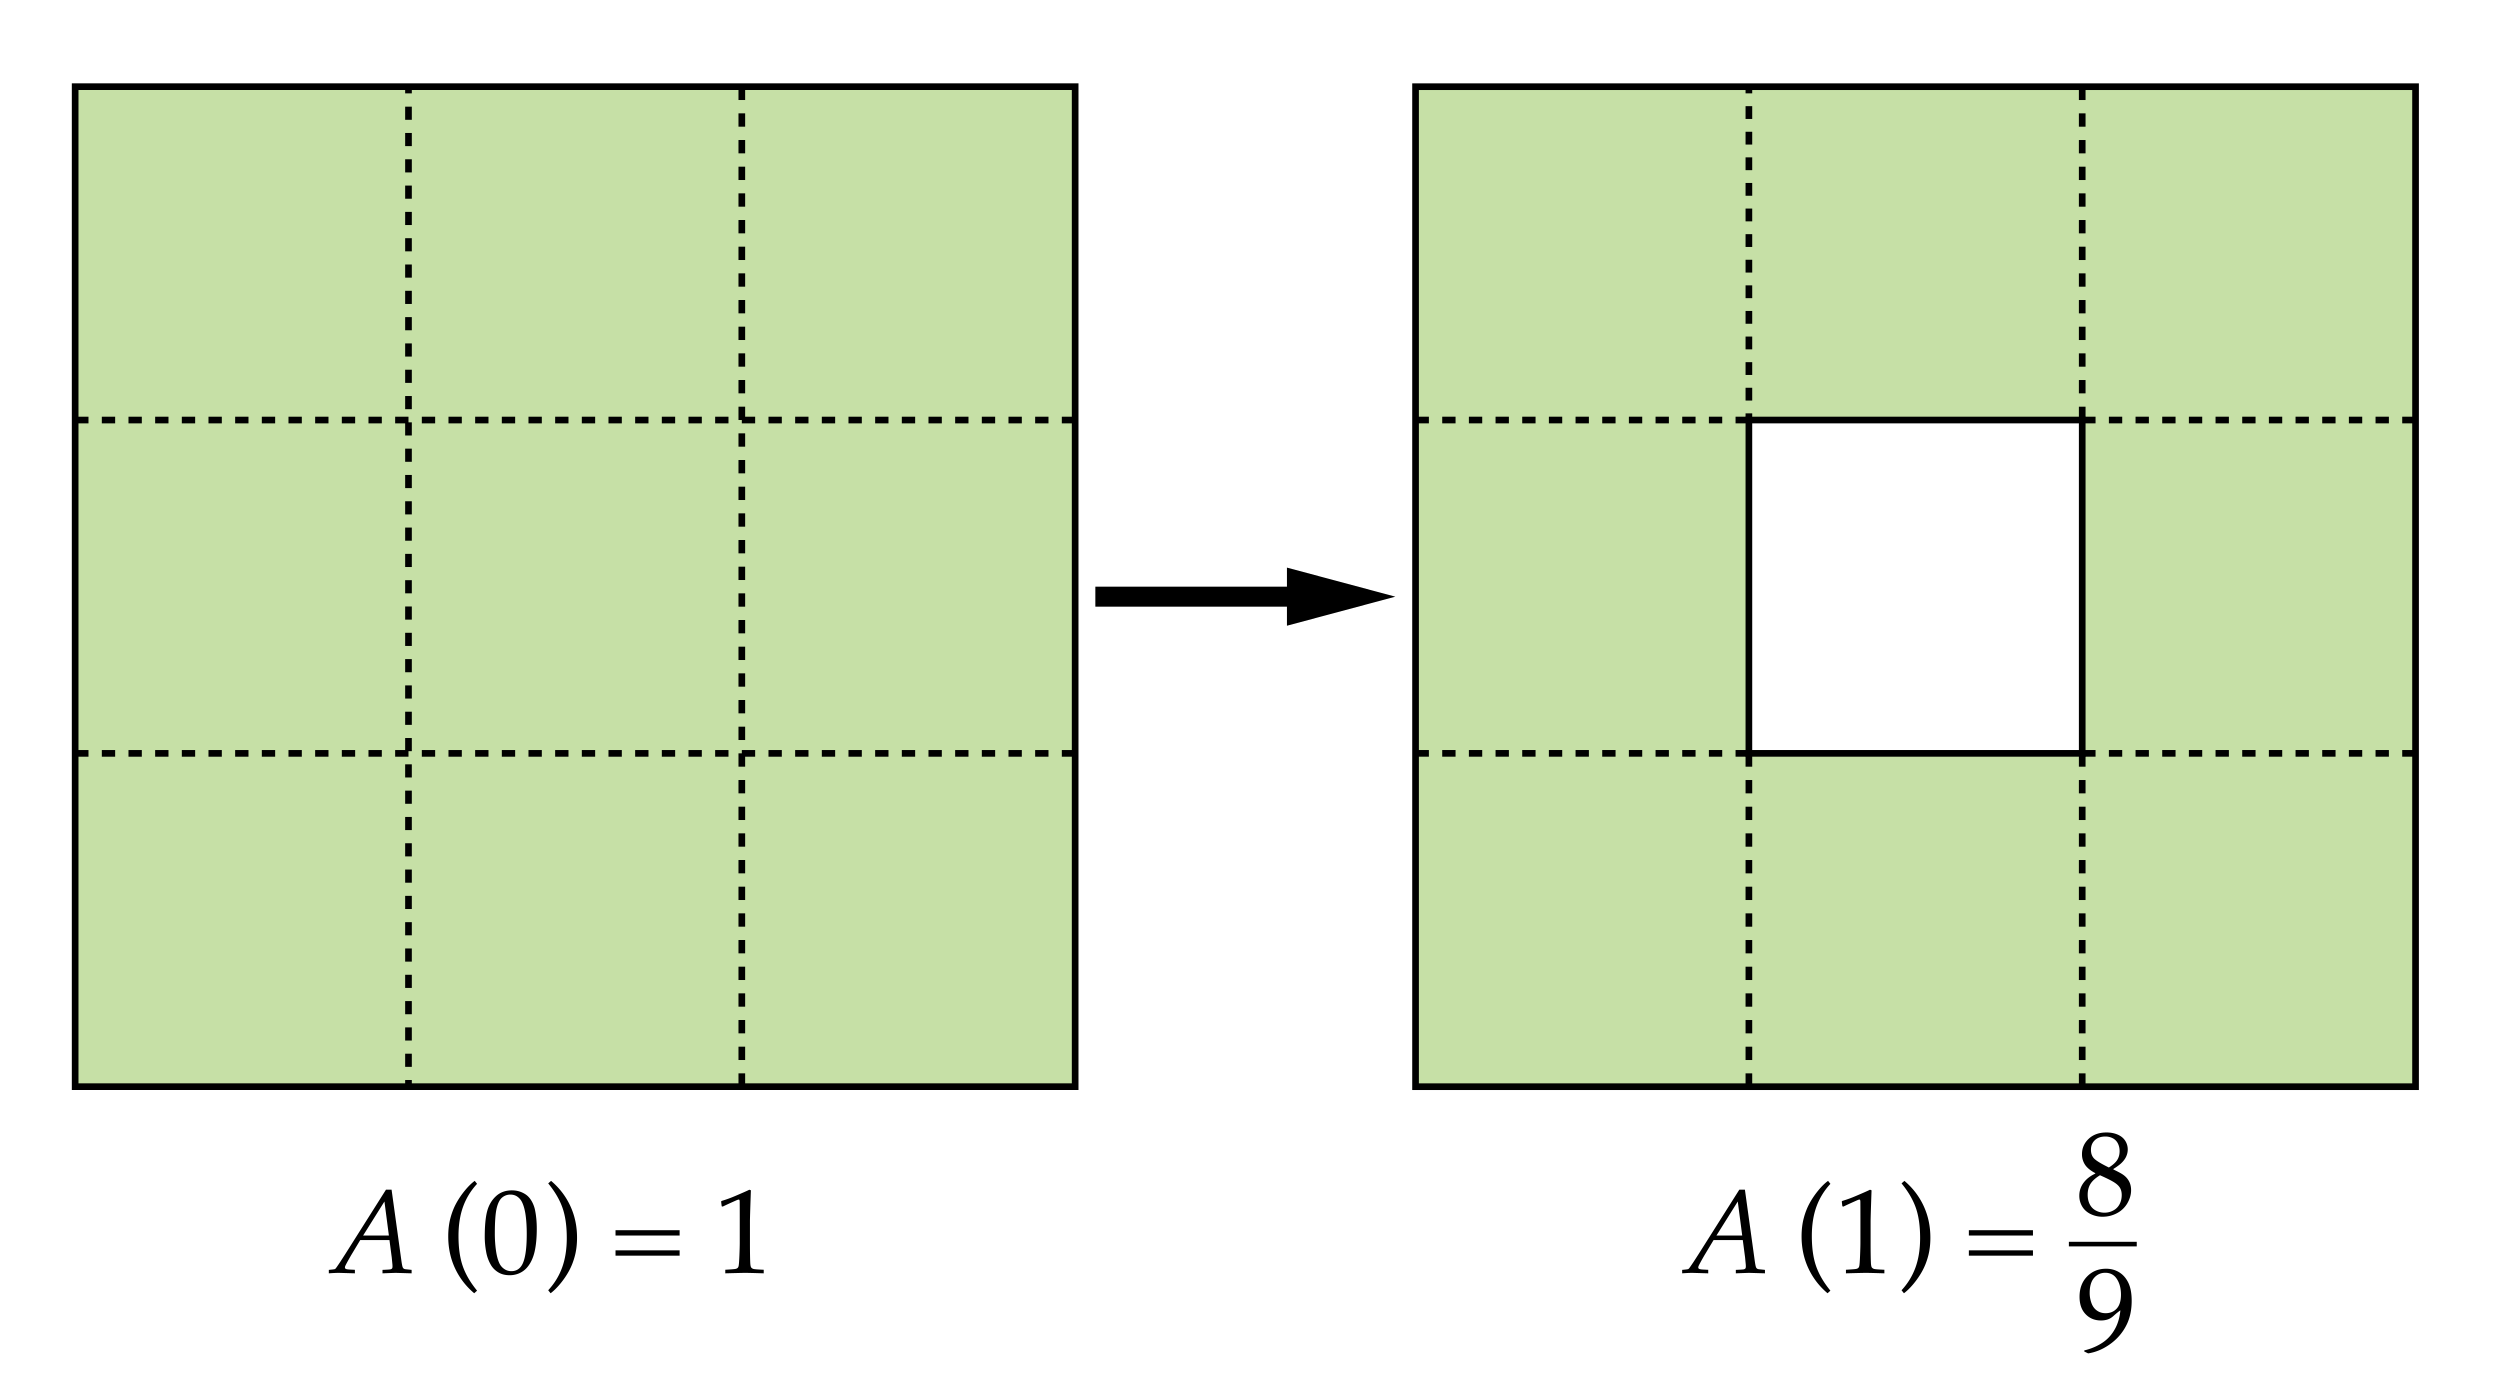
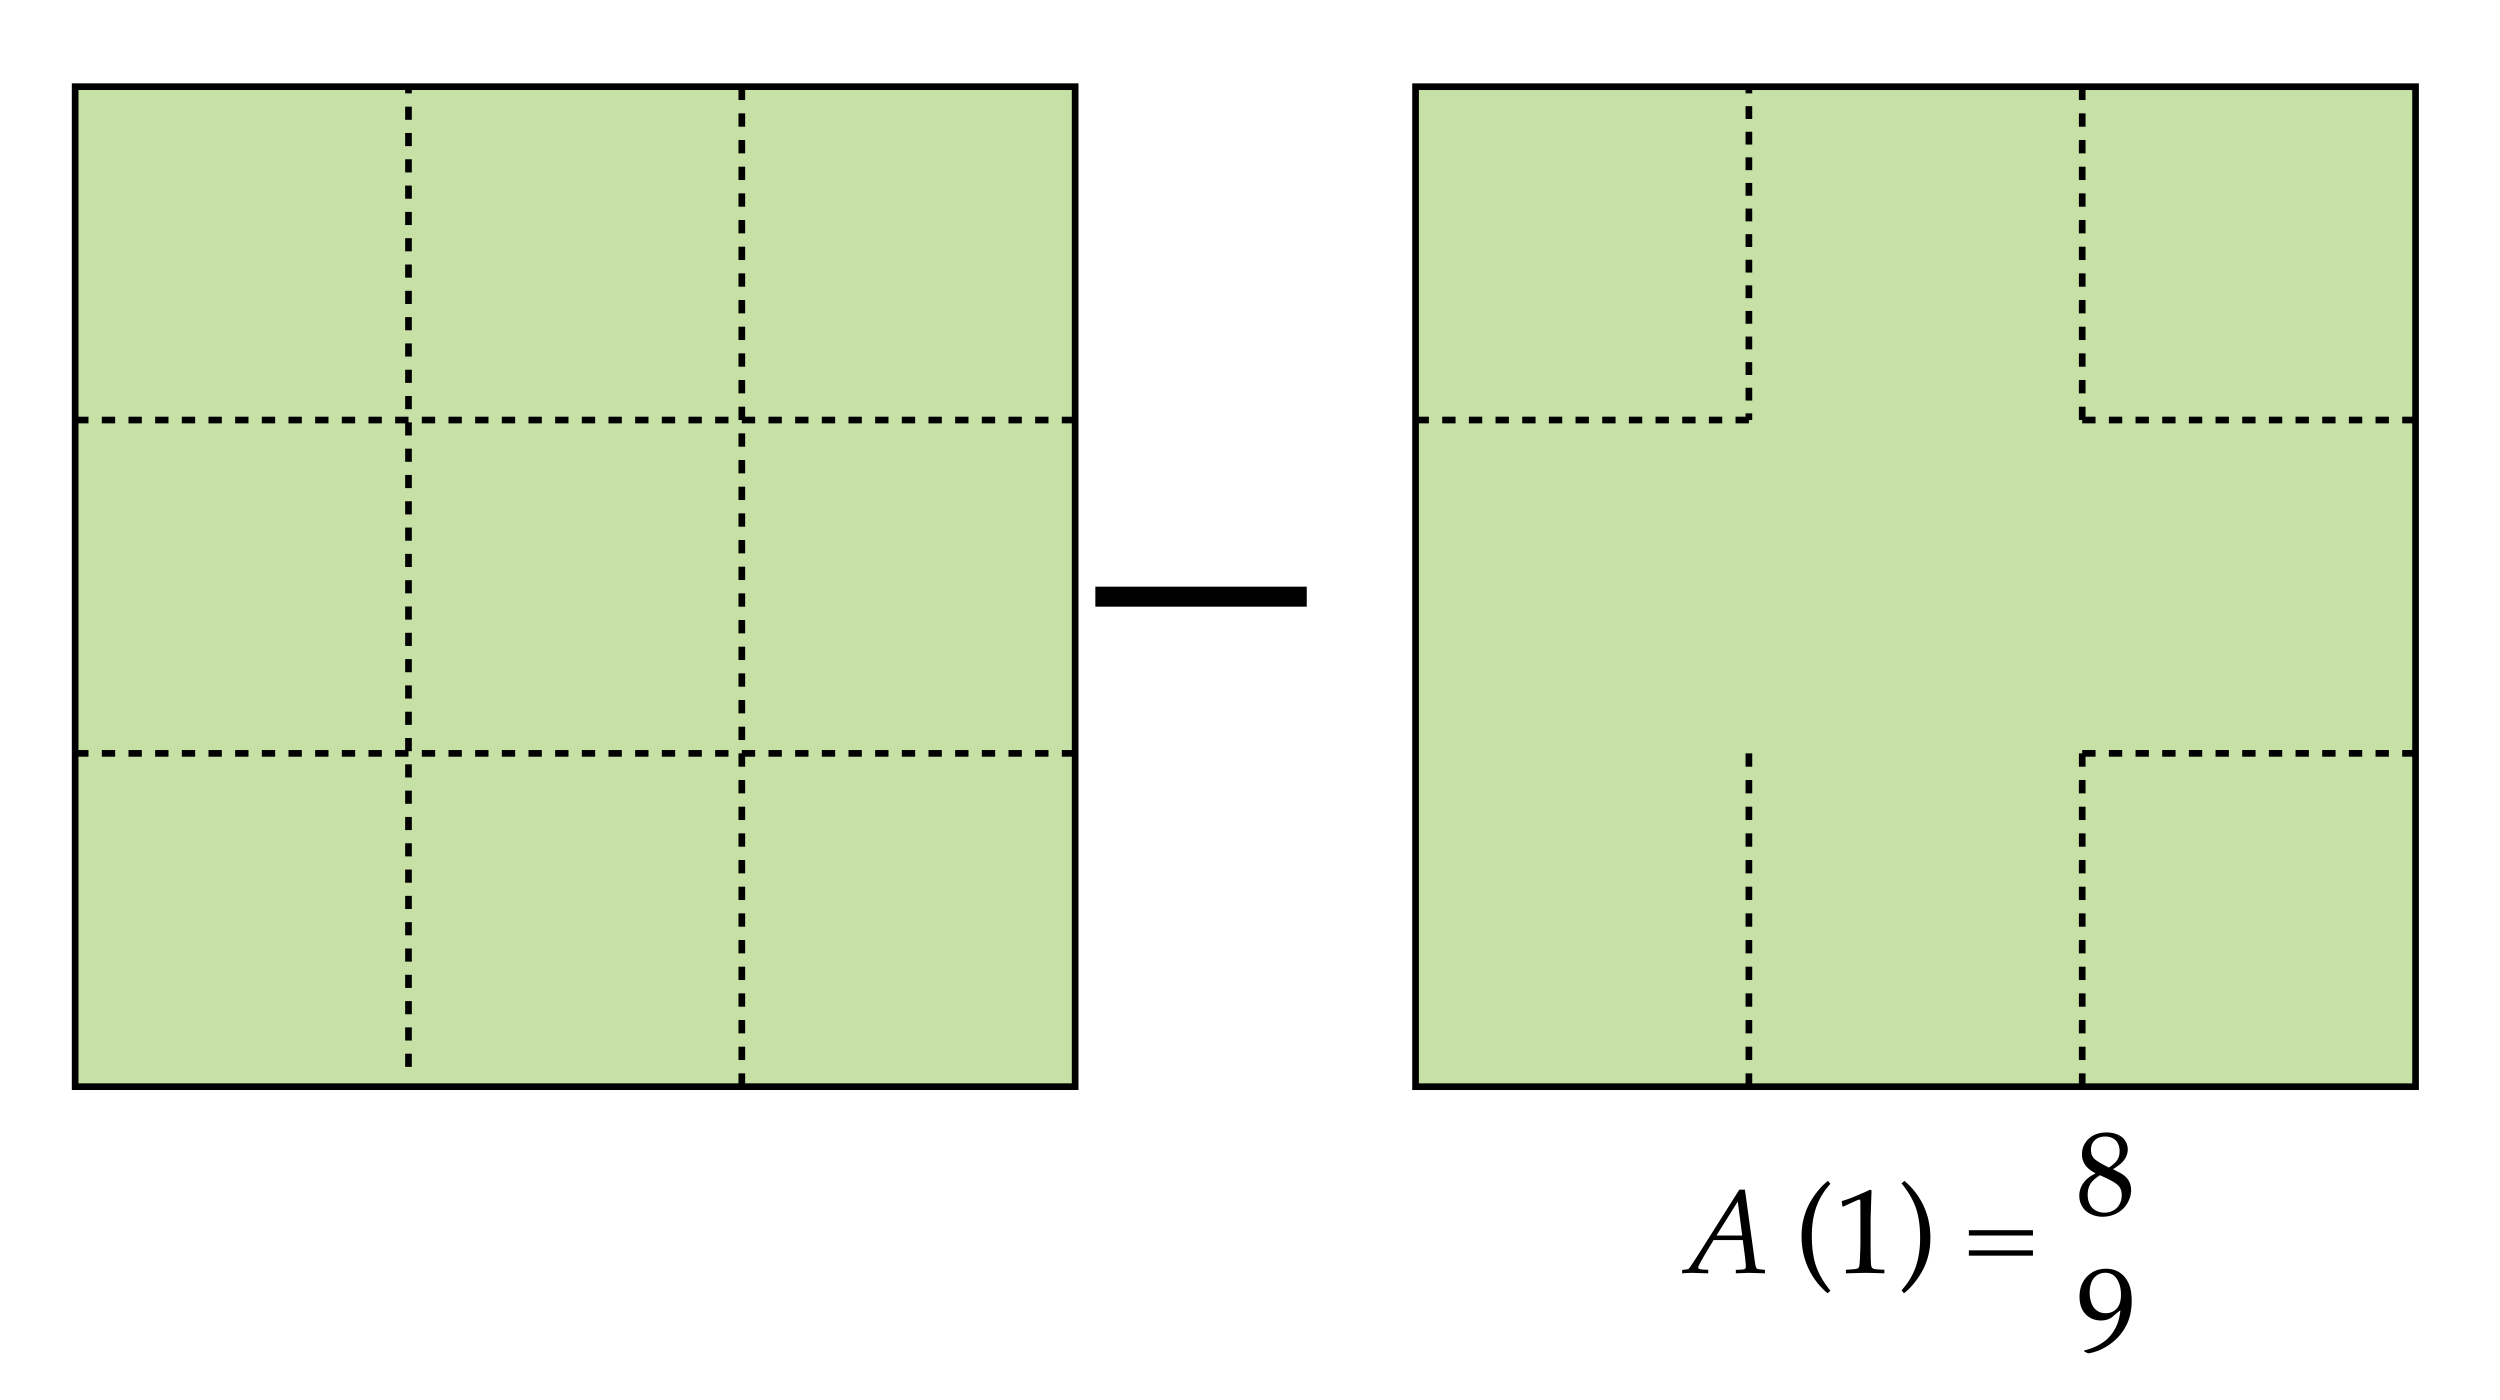
<svg xmlns="http://www.w3.org/2000/svg" width="375" height="210">
-   <path fill="#FFF" d="M0 0h375v210H0z" />
  <g stroke="#000" stroke-miterlimit="10">
    <path fill="#C6E0A6" d="M212.333 13.004h150v150h-150z" />
-     <path fill="#FFF" d="M262.333 63.004h50v50h-50z" />
  </g>
  <path fill="#C6E0A6" stroke="#000" stroke-miterlimit="10" d="M11.273 13h150v150h-150z" />
  <path fill="none" stroke="#000" stroke-width="3" stroke-miterlimit="10" d="M164.303 89.5h31.711" />
-   <path d="M193.042 93.858l16.261-4.358-16.261-4.358zM49.324 191v-.519c.527-.047.826-.085.896-.114.041-.018.085-.05.132-.097s.264-.357.65-.932l.817-1.266 6.082-9.624h.835l1.468 10.617c.07.498.132.826.185.984a.532.532 0 0 0 .154.232.56.56 0 0 0 .277.102c.035.006.343.038.923.097v.52l-2.338-.07c-.152 0-.829.023-2.03.07v-.519c.633-.023 1.031-.05 1.195-.079.111-.029.19-.073.237-.132s.07-.161.07-.308c0-.082-.003-.167-.009-.255l-.105-1.09-.343-2.602h-4.386l-1.389 2.312c-.51.891-.8 1.427-.87 1.608a.627.627 0 0 0-.035.193c0 .07.031.131.092.181s.207.086.435.109c.1.012.422.029.967.053V191l-2.373-.07c-.391 0-.904.023-1.537.07zm5.142-5.669h3.867l-.668-5.106-3.199 5.106zM71.13 193.988c-1.248-1.055-2.209-2.309-2.883-3.762s-1.011-3.041-1.011-4.764c0-1.008.11-1.925.33-2.751s.514-1.574.883-2.245.806-1.312 1.31-1.921.987-1.081 1.45-1.415l.352.448a10.04 10.04 0 0 0-2.096 3.423c-.46 1.27-.69 2.735-.69 4.399 0 1.805.215 3.319.646 4.544s1.144 2.443 2.14 3.656l-.431.388zM72.712 185.56c0-1.67.12-2.959.36-3.867s.677-1.658 1.31-2.25 1.436-.888 2.408-.888c.492 0 .948.084 1.367.25.419.168.762.379 1.028.633.267.256.492.569.677.941s.315.745.391 1.12c.176.855.264 1.787.264 2.795 0 1.312-.103 2.438-.308 3.375-.117.533-.284 1.021-.501 1.464s-.475.818-.773 1.129-.659.559-1.081.742a3.493 3.493 0 0 1-1.424.277c-.639 0-1.187-.135-1.644-.404s-.82-.615-1.09-1.037a5.847 5.847 0 0 1-.773-2.07 12.38 12.38 0 0 1-.211-2.21zm1.512-.505c0 .844.056 1.672.167 2.484s.287 1.471.527 1.975c.164.34.404.619.721.836s.671.325 1.063.325c.668 0 1.181-.278 1.538-.836.516-.797.773-2.383.773-4.758 0-1.021-.054-1.937-.163-2.749s-.289-1.479-.541-2.001c-.164-.334-.394-.608-.69-.822s-.652-.321-1.068-.321a1.89 1.89 0 0 0-1.226.439c-.36.294-.634.826-.822 1.597-.186.771-.279 2.047-.279 3.831zM82.591 193.988l-.36-.448c.938-1.014 1.636-2.156 2.096-3.428s.69-2.739.69-4.403c0-1.805-.215-3.319-.646-4.544s-1.144-2.443-2.14-3.656l.431-.378c1.248 1.055 2.209 2.309 2.883 3.762s1.011 3.041 1.011 4.764c0 1.002-.11 1.916-.33 2.742s-.514 1.576-.883 2.25-.806 1.314-1.31 1.92c-.505.607-.985 1.079-1.442 1.419zM101.944 184.531v.8h-9.615v-.8h9.615zm0 3.015v.8h-9.615v-.8h9.615zM108.413 180.989l-.158-.044-.088-.721.088-.088a18 18 0 0 0 2.048-.747c1.09-.463 1.79-.773 2.101-.932l.229.088c-.094 2.684-.141 4.225-.141 4.623v3.261c0 1.301.015 2.285.044 2.953.018.393.066.641.145.742a.648.648 0 0 0 .352.221c.155.043.664.083 1.525.118V191c-1.482-.047-2.411-.07-2.786-.07-.281 0-1.274.023-2.979.07v-.536c.891-.053 1.405-.095 1.542-.128.138-.031.24-.08.308-.145s.116-.155.145-.272c.047-.182.088-.704.123-1.569.035-.863.053-1.519.053-1.964v-3.463c0-1.412-.003-2.297-.009-2.654 0-.158-.021-.258-.062-.299a.132.132 0 0 0-.097-.035c-.053 0-.188.047-.404.141-.997.445-1.657.749-1.979.913z" />
  <g fill="none" stroke="#000" stroke-miterlimit="10">
    <path d="M262.333 63.004v-1" />
    <path stroke-dasharray="1.92,1.92" d="M262.333 60.084v-45.12" />
    <path d="M262.333 14.004v-1" />
  </g>
-   <path fill="none" stroke="#000" stroke-miterlimit="10" stroke-dasharray="2" d="M312.332 63.004v-50M312.332 63.004h50.001M312.332 113.004h50.001M312.332 113.004V163M262.333 113.004V163M262.333 113.004h-50M262.333 63.004h-50" />
+   <path fill="none" stroke="#000" stroke-miterlimit="10" stroke-dasharray="2" d="M312.332 63.004v-50M312.332 63.004h50.001M312.332 113.004h50.001M312.332 113.004V163M262.333 113.004V163M262.333 113.004M262.333 63.004h-50" />
  <g>
    <g fill="none" stroke="#000" stroke-miterlimit="10">
-       <path d="M61.273 163.002v-1" />
      <path stroke-dasharray="1.973,1.973" d="M61.273 160.028V14.993" />
      <path d="M61.273 14.006v-1" />
    </g>
  </g>
  <path fill="none" stroke="#000" stroke-miterlimit="10" stroke-dasharray="2" d="M111.272 163.002V13.006M161.273 113.006h-150M161.273 63.006h-150" />
  <g>
    <path d="M314.285 175.967c-.721-.382-1.231-.803-1.534-1.263a2.818 2.818 0 0 1-.452-1.579c0-.908.337-1.678 1.011-2.309s1.562-.945 2.663-.945c.633 0 1.196.108 1.692.326.494.217.868.523 1.12.923.252.398.378.833.378 1.302 0 .357-.078.709-.232 1.055-.156.347-.406.684-.752 1.012-.264.246-.653.531-1.169.854v.079c.738.352 1.242.628 1.512.827.363.264.645.586.844.967s.299.821.299 1.319c0 .657-.187 1.306-.558 1.948a3.852 3.852 0 0 1-1.564 1.495 4.544 4.544 0 0 1-2.149.532 4.026 4.026 0 0 1-1.815-.409c-.547-.272-.965-.65-1.252-1.134a3.103 3.103 0 0 1-.431-1.614c0-.71.211-1.352.633-1.927.422-.574 1.008-1.035 1.758-1.381v-.078zm.712.32c-.668.41-1.143.841-1.424 1.292s-.422.996-.422 1.635c0 .539.103 1.014.308 1.424s.509.724.909.94c.402.217.834.325 1.297.325.48 0 .926-.111 1.336-.334s.723-.538.936-.944c.215-.408.321-.863.321-1.367 0-.434-.091-.8-.272-1.099s-.494-.583-.936-.853c-.444-.269-1.127-.609-2.053-1.019zm1.336-1.16c.598-.381 1.016-.759 1.252-1.134.238-.375.356-.817.356-1.327 0-.422-.087-.805-.259-1.146a1.751 1.751 0 0 0-.756-.778 2.373 2.373 0 0 0-1.13-.264c-.656 0-1.179.183-1.569.55-.389.365-.584.845-.584 1.437 0 .58.173 1.034.519 1.362s1.069.761 2.171 1.3z" />
-     <path fill="none" stroke="#000" stroke-width=".689" stroke-miterlimit="10" d="M310.332 186.615h10.18" />
    <path d="M312.643 202.729v-.167c1.055-.252 1.985-.651 2.79-1.2.807-.547 1.446-1.29 1.921-2.228.375-.738.609-1.6.703-2.584-.264.182-.574.431-.932.747a3.3 3.3 0 0 1-.483.387c-.17.111-.363.199-.58.264a3.252 3.252 0 0 1-.914.123c-.938 0-1.708-.316-2.312-.949s-.905-1.5-.905-2.602c0-1.254.378-2.27 1.134-3.045.756-.777 1.708-1.165 2.856-1.165.732 0 1.389.181 1.969.54.58.361 1.035.887 1.367 1.578.33.691.496 1.588.496 2.689 0 1.359-.249 2.549-.747 3.568-.604 1.242-1.497 2.265-2.681 3.067-.99.674-2.024 1.093-3.103 1.257l-.579-.28zm.808-8.781c0 .498.087.995.259 1.489.174.496.447.877.822 1.143.375.268.812.4 1.31.4.686 0 1.241-.231 1.665-.694.426-.463.638-1.16.638-2.092 0-.92-.2-1.696-.603-2.329-.4-.633-.985-.949-1.753-.949-.668 0-1.225.254-1.67.76-.445.508-.668 1.264-.668 2.272z" />
  </g>
  <g>
    <path d="M252.324 191v-.519c.527-.047.826-.085.896-.114.041-.018.085-.05.132-.097s.264-.357.65-.932l.817-1.266 6.082-9.624h.835l1.468 10.617c.07.498.132.826.185.984a.532.532 0 0 0 .154.232.56.56 0 0 0 .277.102c.035.006.343.038.923.097v.52l-2.338-.07c-.152 0-.829.023-2.03.07v-.519c.633-.023 1.031-.05 1.195-.079.111-.029.19-.073.237-.132s.07-.161.07-.308c0-.082-.003-.167-.009-.255l-.105-1.09-.343-2.602h-4.386l-1.389 2.312c-.51.891-.8 1.427-.87 1.608a.627.627 0 0 0-.035.193c0 .07.031.131.092.181s.207.086.435.109c.1.012.422.029.967.053V191l-2.373-.07c-.391 0-.904.023-1.537.07zm5.142-5.669h3.867l-.668-5.106-3.199 5.106zM274.13 193.988c-1.248-1.055-2.209-2.309-2.883-3.762s-1.011-3.041-1.011-4.764c0-1.008.11-1.925.33-2.751s.514-1.574.883-2.245.806-1.312 1.31-1.921.987-1.081 1.45-1.415l.352.448a10.04 10.04 0 0 0-2.096 3.423c-.46 1.27-.69 2.735-.69 4.399 0 1.805.215 3.319.646 4.544s1.144 2.443 2.14 3.656l-.431.388zM276.512 180.989l-.158-.044-.088-.721.088-.088a18 18 0 0 0 2.048-.747c1.09-.463 1.79-.773 2.101-.932l.229.088c-.094 2.684-.141 4.225-.141 4.623v3.261c0 1.301.015 2.285.044 2.953.018.393.066.641.145.742a.648.648 0 0 0 .352.221c.155.043.664.083 1.525.118V191c-1.482-.047-2.411-.07-2.786-.07-.281 0-1.274.023-2.979.07v-.536c.891-.053 1.405-.095 1.542-.128.138-.031.24-.08.308-.145s.116-.155.145-.272c.047-.182.088-.704.123-1.569.035-.863.053-1.519.053-1.964v-3.463c0-1.412-.003-2.297-.009-2.654 0-.158-.021-.258-.062-.299a.132.132 0 0 0-.097-.035c-.053 0-.188.047-.404.141-.998.445-1.657.749-1.979.913zM285.591 193.988l-.36-.448c.938-1.014 1.636-2.156 2.096-3.428s.69-2.739.69-4.403c0-1.805-.215-3.319-.646-4.544s-1.144-2.443-2.14-3.656l.431-.378c1.248 1.055 2.209 2.309 2.883 3.762s1.011 3.041 1.011 4.764c0 1.002-.11 1.916-.33 2.742s-.514 1.576-.883 2.25-.806 1.314-1.31 1.92c-.505.607-.985 1.079-1.442 1.419zM304.944 184.531v.8h-9.615v-.8h9.615zm0 3.015v.8h-9.615v-.8h9.615z" />
  </g>
</svg>